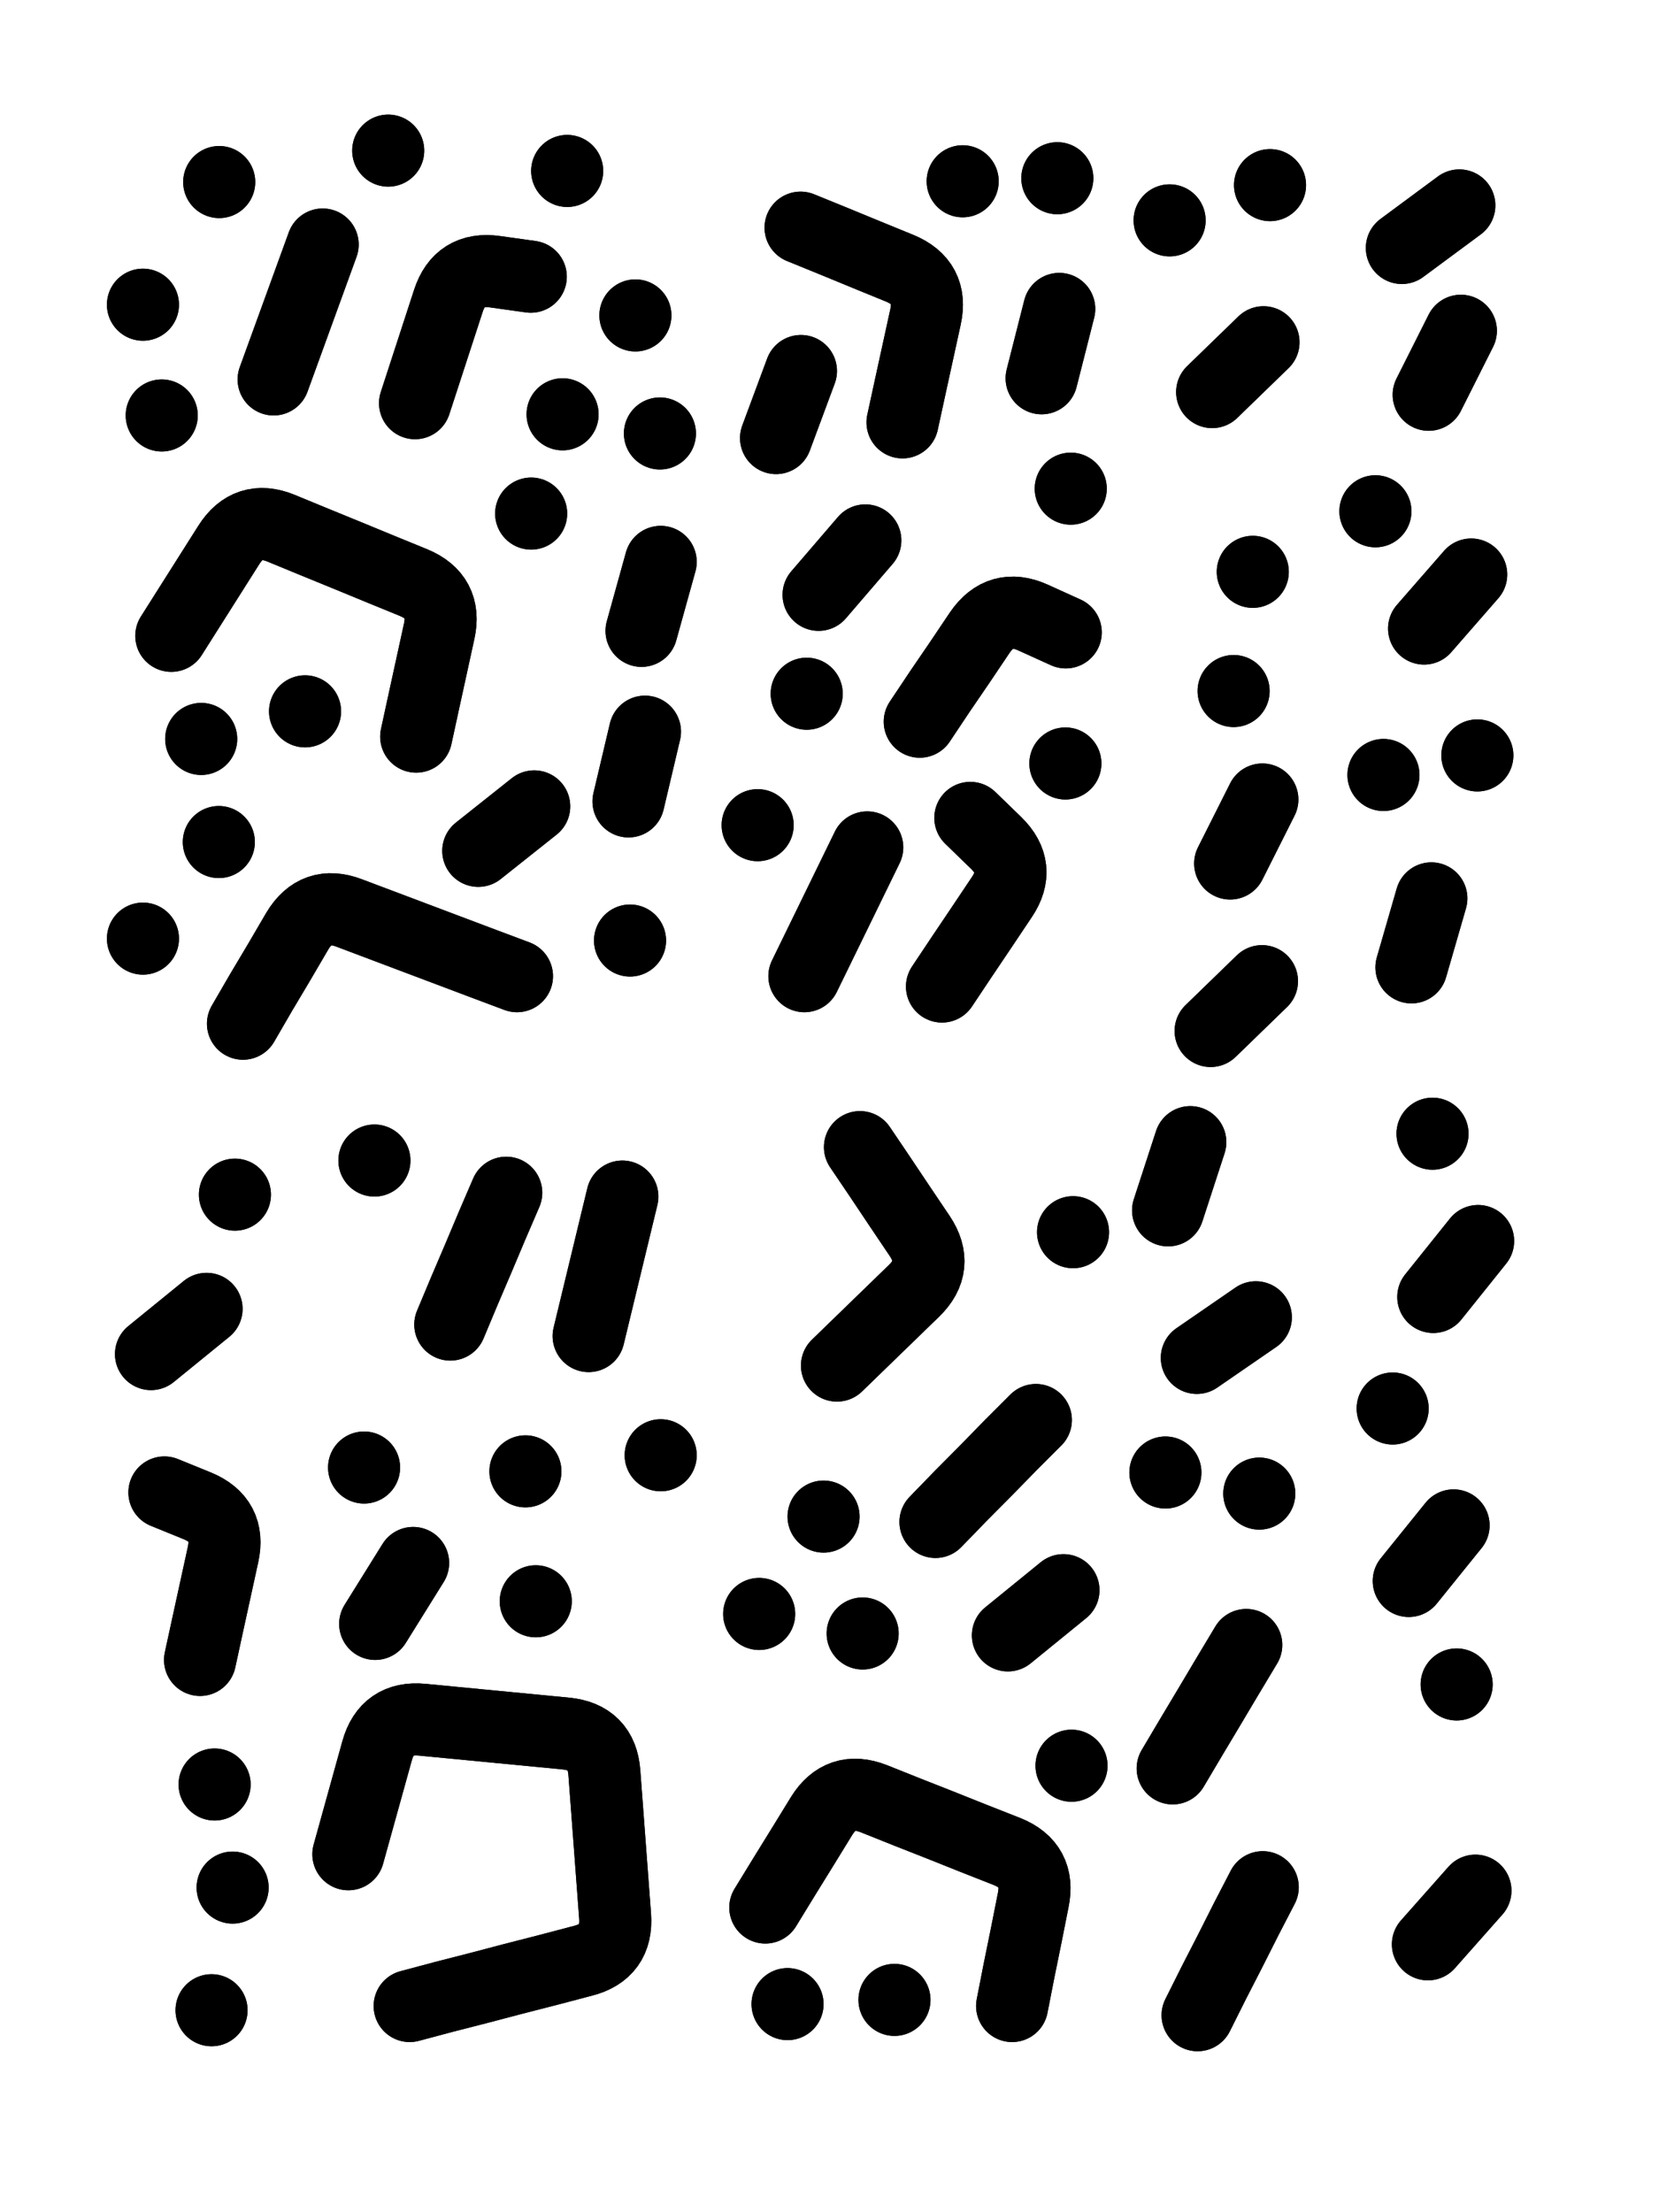
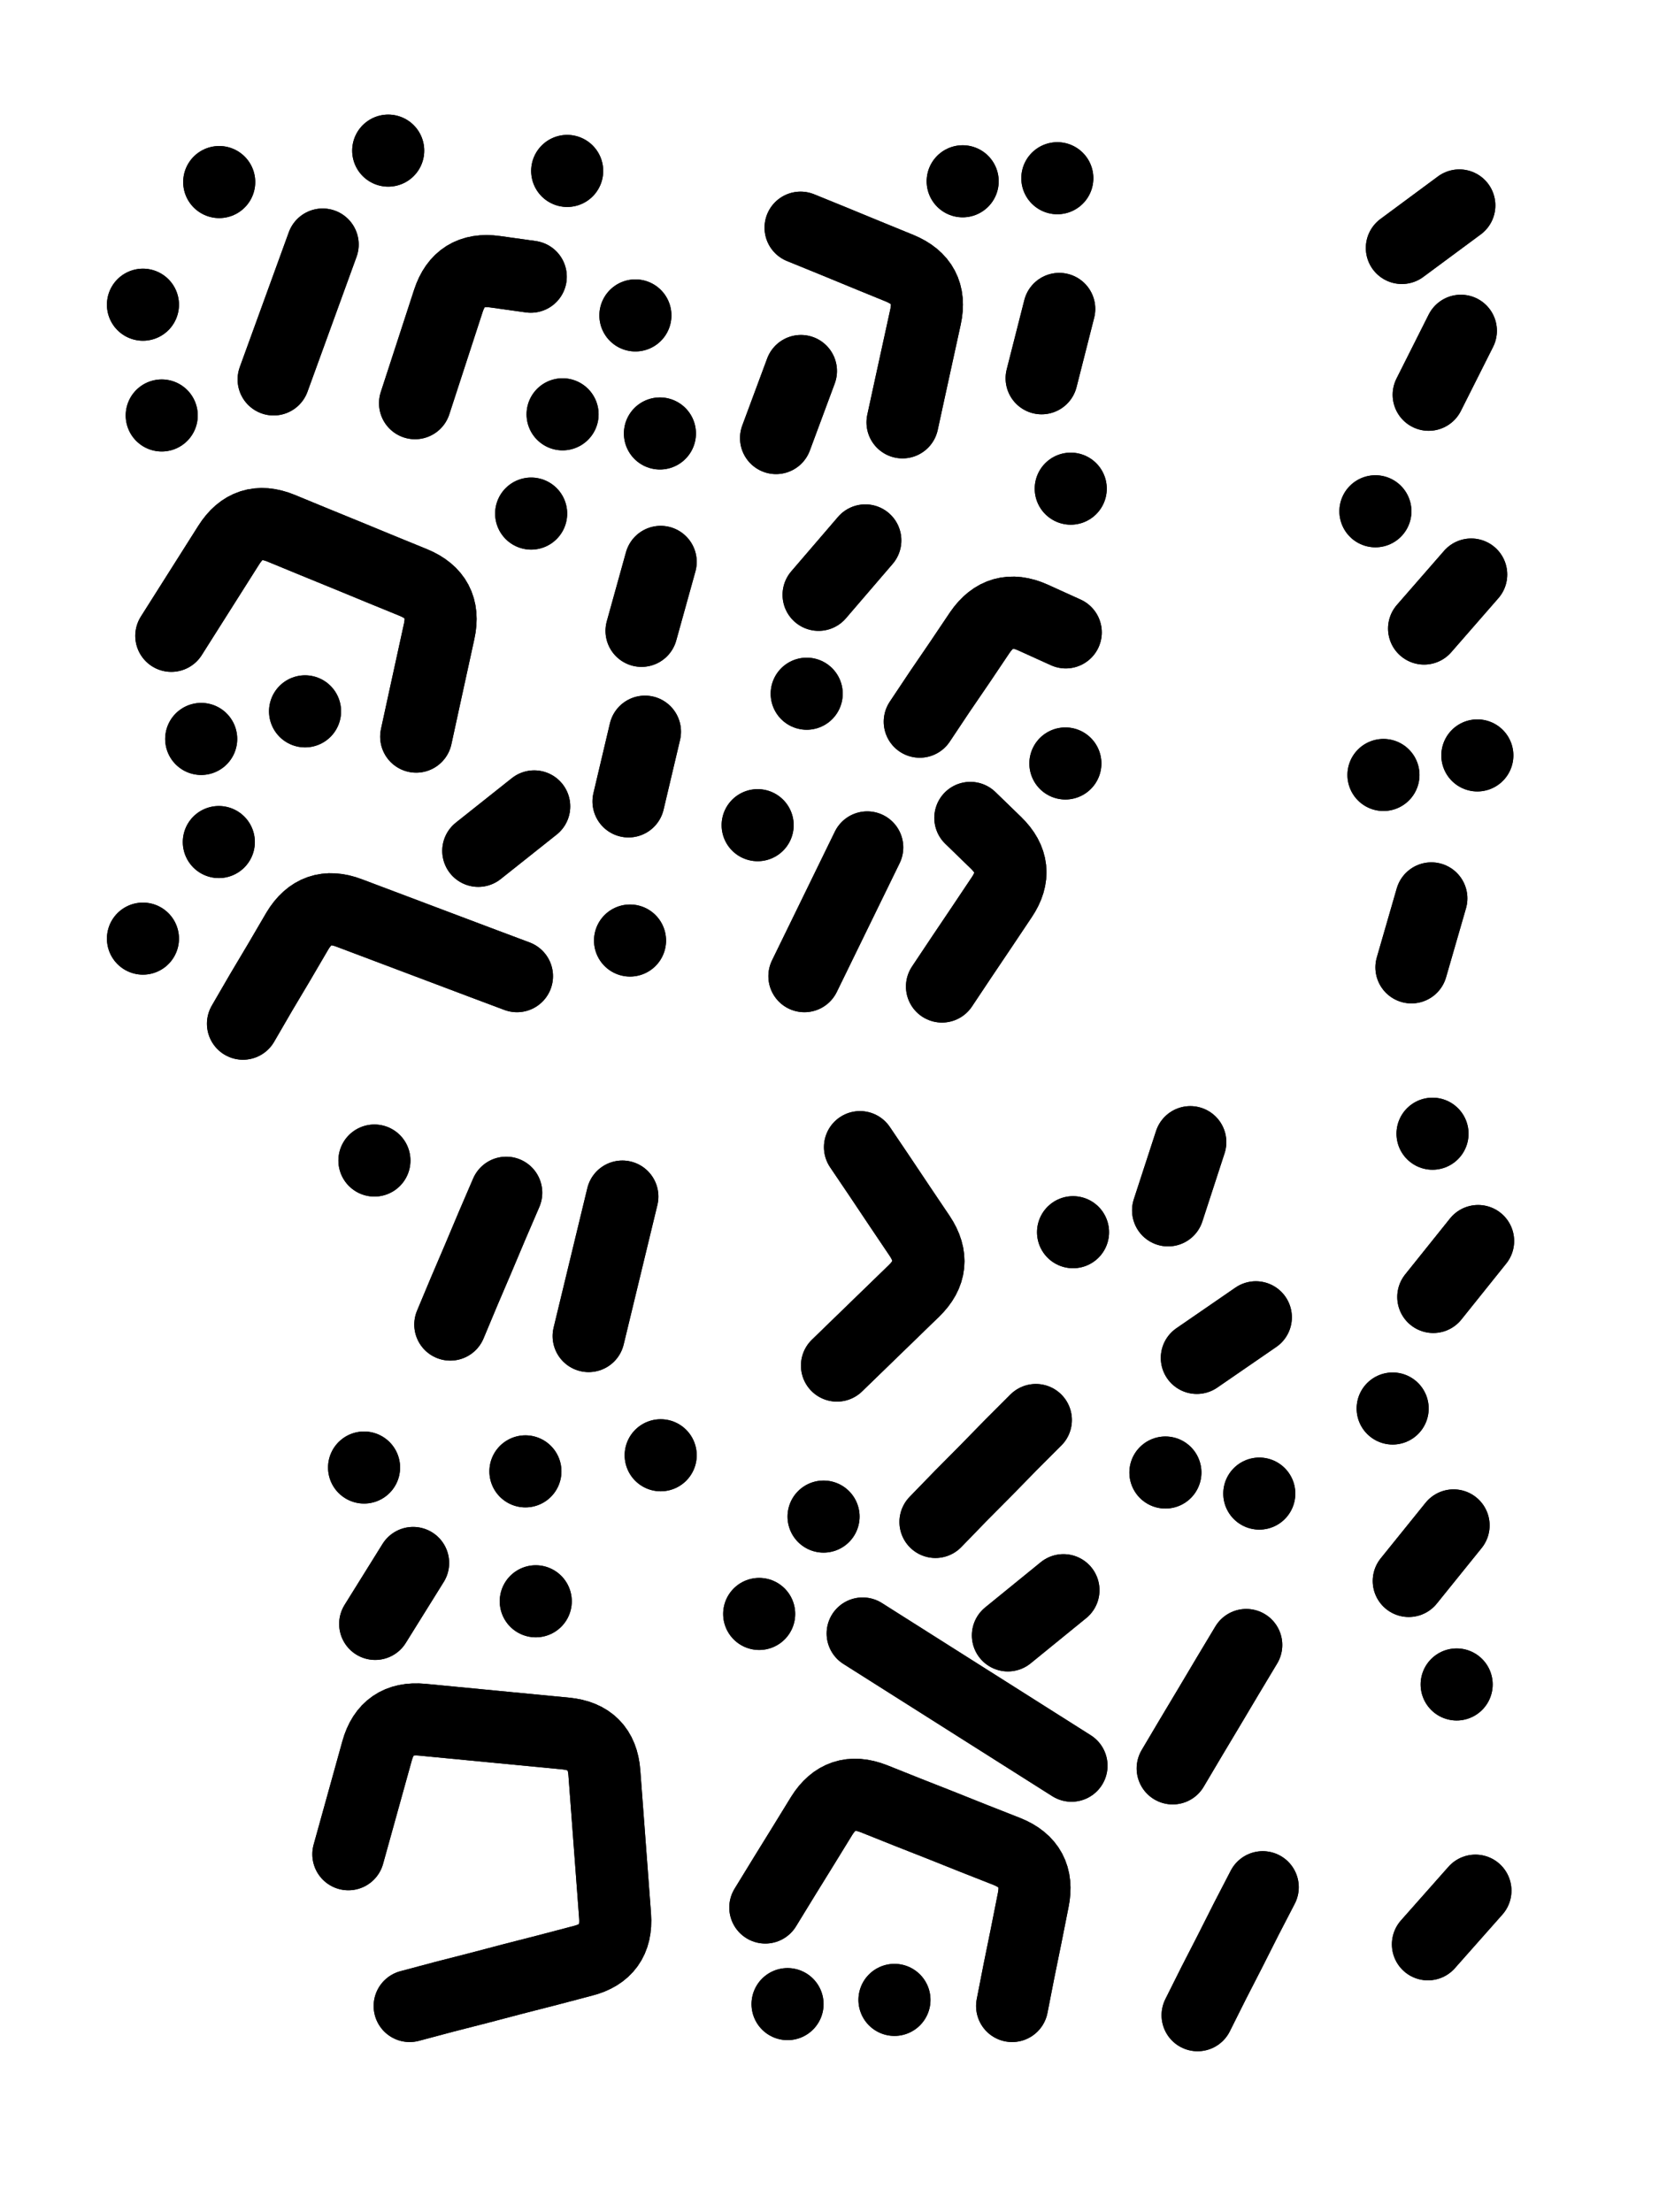
<svg xmlns="http://www.w3.org/2000/svg" viewBox="0 0 4329 5772">
  <title>Infinite Scribble #2911</title>
  <defs>
    <filter id="piece_2911_3_4_filter" x="-100" y="-100" width="4529" height="5972" filterUnits="userSpaceOnUse">
      <feTurbulence result="lineShape_distorted_turbulence" type="turbulence" baseFrequency="15957e-6" numOctaves="3" />
      <feGaussianBlur in="lineShape_distorted_turbulence" result="lineShape_distorted_turbulence_smoothed" stdDeviation="22560e-3" />
      <feDisplacementMap in="SourceGraphic" in2="lineShape_distorted_turbulence_smoothed" result="lineShape_distorted_results_shifted" scale="18800e-2" xChannelSelector="R" yChannelSelector="G" />
      <feOffset in="lineShape_distorted_results_shifted" result="lineShape_distorted" dx="-4700e-2" dy="-4700e-2" />
      <feGaussianBlur in="lineShape_distorted" result="lineShape_1" stdDeviation="9400e-3" />
      <feColorMatrix in="lineShape_1" result="lineShape" type="matrix" values="1 0 0 0 0  0 1 0 0 0  0 0 1 0 0  0 0 0 11280e-3 -5640e-3" />
      <feGaussianBlur in="lineShape" result="shrank_blurred" stdDeviation="11266e-3" />
      <feColorMatrix in="shrank_blurred" result="shrank" type="matrix" values="1 0 0 0 0 0 1 0 0 0 0 0 1 0 0 0 0 0 9579e-3 -6012e-3" />
      <feColorMatrix in="lineShape" result="border_filled" type="matrix" values="0.5 0 0 0 -0.15  0 0.5 0 0 -0.15  0 0 0.5 0 -0.15  0 0 0 1 0" />
      <feComposite in="border_filled" in2="shrank" result="border" operator="out" />
      <feColorMatrix in="lineShape" result="adjustedColor" type="matrix" values="0.95 0 0 0 -0.05  0 0.95 0 0 -0.05  0 0 0.95 0 -0.05  0 0 0 1 0" />
      <feMorphology in="lineShape" result="frost1_shrink" operator="erode" radius="18800e-3" />
      <feColorMatrix in="frost1_shrink" result="frost1" type="matrix" values="2 0 0 0 0.05  0 2 0 0 0.05  0 0 2 0 0.05  0 0 0 0.5 0" />
      <feMorphology in="lineShape" result="frost2_shrink" operator="erode" radius="56400e-3" />
      <feColorMatrix in="frost2_shrink" result="frost2" type="matrix" values="2 0 0 0 0.35  0 2 0 0 0.35  0 0 2 0 0.35  0 0 0 0.5 0" />
      <feMerge result="shapes_linestyle_colors">
        <feMergeNode in="frost1" />
        <feMergeNode in="frost2" />
      </feMerge>
      <feTurbulence result="shapes_linestyle_linestyle_turbulence" type="turbulence" baseFrequency="159e-3" numOctaves="2" />
      <feDisplacementMap in="shapes_linestyle_colors" in2="shapes_linestyle_linestyle_turbulence" result="frost" scale="-125333e-3" xChannelSelector="R" yChannelSelector="G" />
      <feMerge result="shapes_linestyle">
        <feMergeNode in="adjustedColor" />
        <feMergeNode in="frost" />
      </feMerge>
      <feComposite in="shapes_linestyle" in2="shrank" result="shapes_linestyle_cropped" operator="atop" />
      <feComposite in="border" in2="shapes_linestyle_cropped" result="shapes" operator="over" />
    </filter>
    <filter id="piece_2911_3_4_shadow" x="-100" y="-100" width="4529" height="5972" filterUnits="userSpaceOnUse">
      <feColorMatrix in="SourceGraphic" result="result_blackened" type="matrix" values="0 0 0 0 0  0 0 0 0 0  0 0 0 0 0  0 0 0 0.8 0" />
      <feGaussianBlur in="result_blackened" result="result_blurred" stdDeviation="56400e-3" />
      <feComposite in="SourceGraphic" in2="result_blurred" result="result" operator="over" />
    </filter>
    <filter id="piece_2911_3_4_overall" x="-100" y="-100" width="4529" height="5972" filterUnits="userSpaceOnUse">
      <feTurbulence result="background_texture_bumps" type="fractalNoise" baseFrequency="51e-3" numOctaves="3" />
      <feDiffuseLighting in="background_texture_bumps" result="background_texture" surfaceScale="1" diffuseConstant="2" lighting-color="#aaa">
        <feDistantLight azimuth="225" elevation="20" />
      </feDiffuseLighting>
      <feColorMatrix in="background_texture" result="background_texturelightened" type="matrix" values="0.6 0 0 0 0.8  0 0.6 0 0 0.8  0 0 0.6 0 0.8  0 0 0 1 0" />
      <feColorMatrix in="SourceGraphic" result="background_darkened" type="matrix" values="2 0 0 0 -1  0 2 0 0 -1  0 0 2 0 -1  0 0 0 1 0" />
      <feMorphology in="background_darkened" result="background_glow_1_thicken" operator="dilate" radius="0" />
      <feColorMatrix in="background_glow_1_thicken" result="background_glow_1_thicken_colored" type="matrix" values="0 0 0 0 0  0 0 0 0 0  0 0 0 0 0  0 0 0 0.7 0" />
      <feGaussianBlur in="background_glow_1_thicken_colored" result="background_glow_1" stdDeviation="77600e-3" />
      <feMorphology in="background_darkened" result="background_glow_2_thicken" operator="dilate" radius="0" />
      <feColorMatrix in="background_glow_2_thicken" result="background_glow_2_thicken_colored" type="matrix" values="0 0 0 0 0  0 0 0 0 0  0 0 0 0 0  0 0 0 0 0" />
      <feGaussianBlur in="background_glow_2_thicken_colored" result="background_glow_2" stdDeviation="0" />
      <feComposite in="background_glow_1" in2="background_glow_2" result="background_glow" operator="out" />
      <feBlend in="background_glow" in2="background_texturelightened" result="background" mode="normal" />
    </filter>
    <clipPath id="piece_2911_3_4_clip">
      <rect x="0" y="0" width="4329" height="5772" />
    </clipPath>
    <g id="layer_1" filter="url(#piece_2911_3_4_filter)" stroke-width="188" stroke-linecap="round" fill="none">
      <path d="M 681 2718 Q 681 2718 728 2637 Q 776 2557 823 2476 Q 871 2396 958 2429 Q 1046 2462 1133 2495 Q 1221 2528 1308 2561 L 1396 2594 M 1721 1693 L 1771 1513 M 1687 2138 L 1730 1956 M 1769 1178 L 1769 1178 M 1133 1969 Q 1133 1969 1153 1877 Q 1173 1786 1193 1694 Q 1213 1603 1126 1567 Q 1040 1532 953 1496 Q 867 1461 780 1425 Q 694 1390 644 1469 Q 594 1548 544 1627 L 494 1706 M 572 1975 L 572 1975 M 1705 870 L 1705 870 M 1130 1099 Q 1130 1099 1159 1010 Q 1188 921 1217 832 Q 1246 743 1339 756 L 1432 769 M 1433 1387 L 1433 1387 M 1691 2501 L 1691 2501 M 619 522 L 619 522 M 420 842 L 420 842 M 1295 2267 L 1441 2151 M 761 1037 Q 761 1037 793 949 Q 825 861 857 773 L 889 685 M 618 2244 L 618 2244 M 1527 493 L 1527 493 M 1060 440 L 1060 440 M 843 1903 L 843 1903 M 469 1131 L 469 1131 M 1515 1128 L 1515 1128 M 420 2496 L 420 2496" stroke="hsl(208,100%,60%)" />
      <path d="M 2447 1930 Q 2447 1930 2499 1852 Q 2552 1775 2604 1697 Q 2657 1620 2742 1658 L 2828 1697 M 2505 2621 Q 2505 2621 2557 2543 Q 2609 2466 2661 2388 Q 2713 2311 2646 2246 L 2579 2181 M 2402 1149 Q 2402 1149 2422 1057 Q 2442 966 2462 874 Q 2482 783 2395 747 Q 2309 712 2222 676 L 2136 641 M 2152 1857 L 2152 1857 M 2183 1599 L 2305 1457 M 2841 1322 L 2841 1322 M 2146 2594 Q 2146 2594 2187 2510 Q 2228 2426 2269 2342 L 2310 2258 M 2559 520 L 2559 520 M 2765 1034 L 2811 853 M 2072 1190 L 2137 1015 M 2806 512 L 2806 512 M 2024 2200 L 2024 2200 M 2827 2039 L 2827 2039" stroke="hsl(234,100%,62%)" />
-       <path d="M 3316 1539 L 3316 1539 M 3361 530 L 3361 530 M 3206 2737 L 3340 2607 M 3210 1070 L 3344 940 M 3257 2300 L 3341 2133 M 3266 1850 L 3266 1850 M 3099 622 L 3099 622" stroke="hsl(248,100%,62%)" />
      <path d="M 3775 1077 L 3859 910 M 3763 1687 L 3886 1546 M 3902 2018 L 3902 2018 M 3730 2571 L 3782 2391 M 3705 694 L 3855 583 M 3636 1381 L 3636 1381 M 3657 2069 L 3657 2069" stroke="hsl(256,100%,61%)" />
-       <path d="M 654 4972 L 654 4972 M 569 4378 Q 569 4378 589 4286 Q 609 4195 629 4103 Q 649 4012 562 3976 L 476 3941 M 660 3164 L 660 3164 M 607 4703 L 607 4703 M 441 3580 L 586 3462 M 599 5292 L 599 5292" stroke="hsl(181,100%,60%)" />
      <path d="M 956 4885 Q 956 4885 981 4795 Q 1006 4705 1031 4615 Q 1056 4525 1149 4534 Q 1243 4543 1336 4552 Q 1430 4561 1523 4570 Q 1617 4579 1624 4672 Q 1631 4766 1638 4859 Q 1645 4953 1652 5046 Q 1659 5140 1568 5163 Q 1478 5187 1387 5210 Q 1297 5234 1206 5257 L 1116 5281 M 1583 3533 Q 1583 3533 1605 3442 Q 1627 3351 1649 3260 L 1671 3169 M 1222 3503 Q 1222 3503 1258 3417 Q 1295 3331 1331 3245 L 1368 3159 M 1418 3886 L 1418 3886 M 1445 4225 L 1445 4225 M 1026 4284 L 1125 4125 M 1024 3075 L 1024 3075 M 1771 3844 L 1771 3844 M 997 3876 L 997 3876" stroke="hsl(196,100%,61%)" />
-       <path d="M 2677 4314 L 2822 4196 M 2044 5024 Q 2044 5024 2093 4944 Q 2142 4865 2191 4785 Q 2240 4706 2327 4740 Q 2414 4775 2501 4809 Q 2588 4844 2675 4878 Q 2762 4913 2743 5005 Q 2725 5097 2706 5189 L 2688 5281 M 2231 3610 Q 2231 3610 2298 3545 Q 2365 3480 2432 3415 Q 2499 3350 2447 3272 Q 2395 3195 2343 3117 L 2291 3040 M 2488 4018 Q 2488 4018 2553 3951 Q 2619 3885 2684 3818 L 2750 3752 M 2298 4309 L 2298 4309 M 2843 4654 L 2843 4654 M 2196 4004 L 2196 4004 M 2028 4258 L 2028 4258 M 2381 5265 L 2381 5265 M 2847 3262 L 2847 3262 M 2102 5276 L 2102 5276" stroke="hsl(217,100%,64%)" />
+       <path d="M 2677 4314 L 2822 4196 M 2044 5024 Q 2044 5024 2093 4944 Q 2142 4865 2191 4785 Q 2240 4706 2327 4740 Q 2414 4775 2501 4809 Q 2588 4844 2675 4878 Q 2762 4913 2743 5005 Q 2725 5097 2706 5189 L 2688 5281 M 2231 3610 Q 2231 3610 2298 3545 Q 2365 3480 2432 3415 Q 2499 3350 2447 3272 Q 2395 3195 2343 3117 L 2291 3040 M 2488 4018 Q 2488 4018 2553 3951 Q 2619 3885 2684 3818 L 2750 3752 M 2298 4309 L 2298 4309 L 2843 4654 M 2196 4004 L 2196 4004 M 2028 4258 L 2028 4258 M 2381 5265 L 2381 5265 M 2847 3262 L 2847 3262 M 2102 5276 L 2102 5276" stroke="hsl(217,100%,64%)" />
      <path d="M 3107 4661 Q 3107 4661 3155 4580 Q 3203 4500 3251 4419 L 3299 4339 M 3172 5305 Q 3172 5305 3214 5221 Q 3257 5138 3299 5054 L 3342 4971 M 3170 3590 L 3324 3484 M 3095 3205 L 3153 3027 M 3333 3944 L 3333 3944 M 3088 3889 L 3088 3889" stroke="hsl(234,100%,66%)" />
      <path d="M 3787 3431 L 3904 3285 M 3723 4172 L 3840 4027 M 3773 5120 L 3897 4980 M 3848 4442 L 3848 4442 M 3785 3005 L 3785 3005 M 3681 3722 L 3681 3722" stroke="hsl(242,100%,65%)" />
    </g>
  </defs>
  <g filter="url(#piece_2911_3_4_overall)" clip-path="url(#piece_2911_3_4_clip)">
    <use href="#layer_1" />
  </g>
  <g clip-path="url(#piece_2911_3_4_clip)">
    <use href="#layer_1" filter="url(#piece_2911_3_4_shadow)" />
  </g>
</svg>